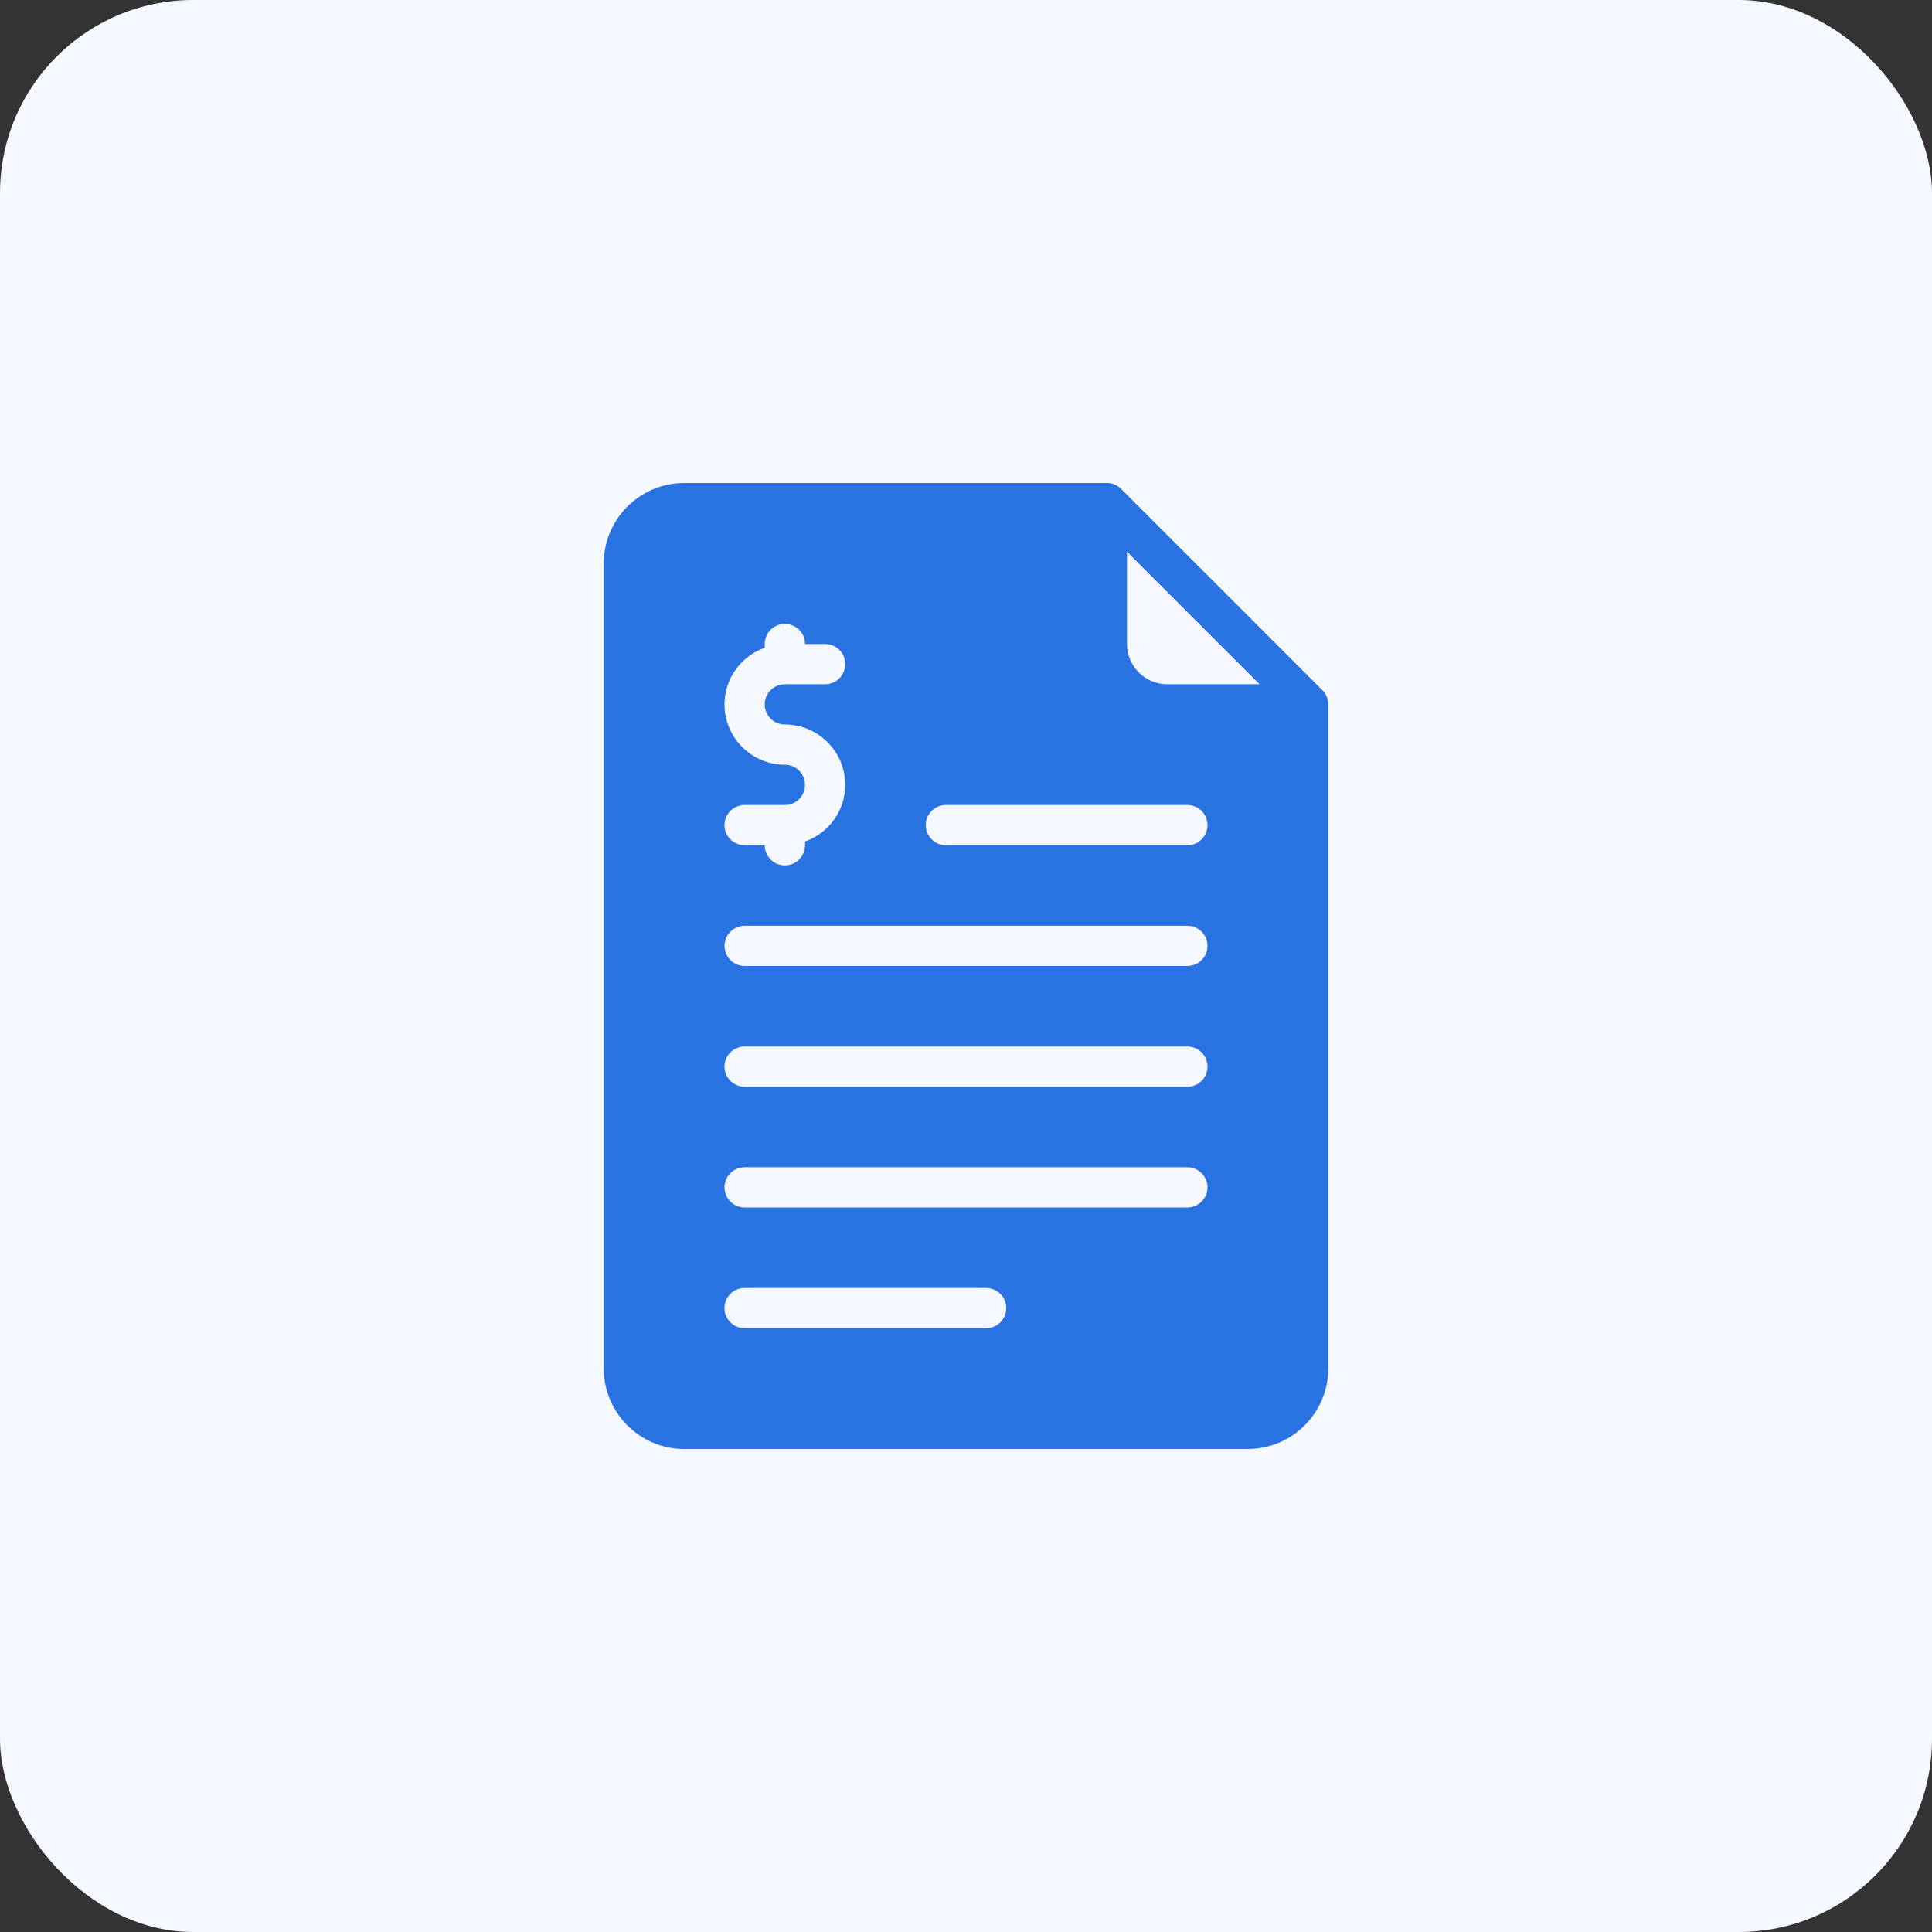
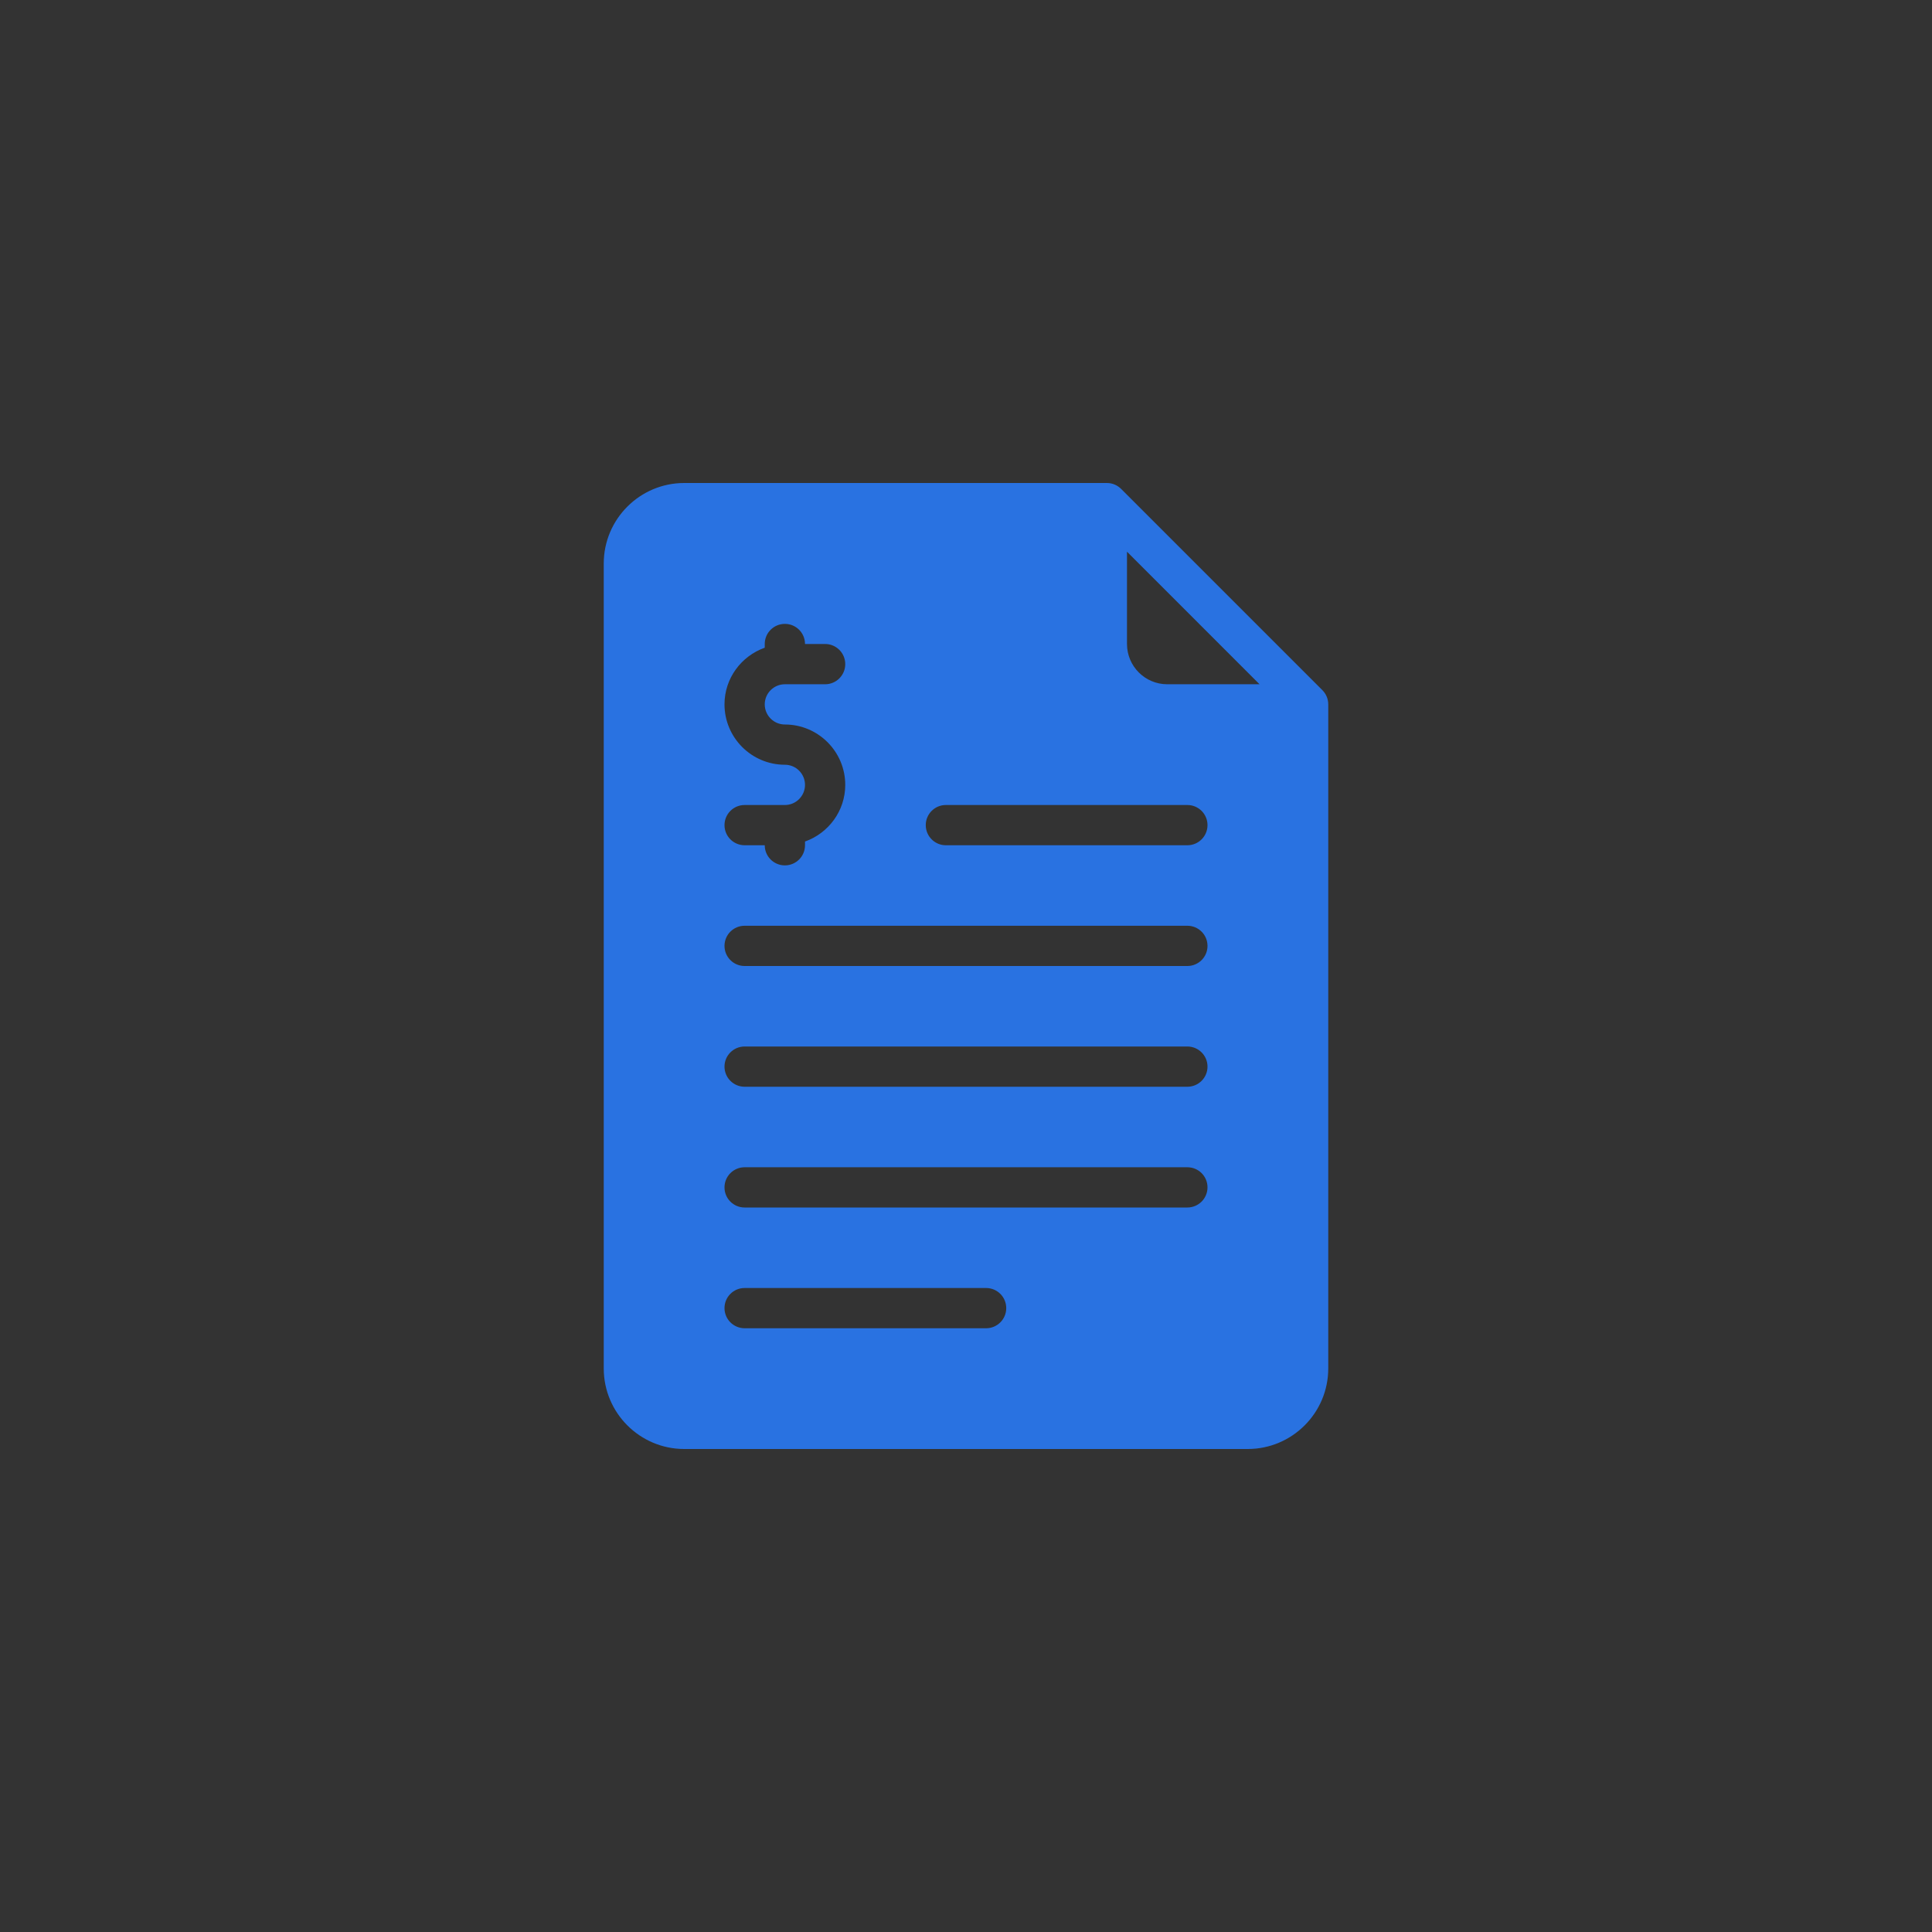
<svg xmlns="http://www.w3.org/2000/svg" width="100" height="100" viewBox="0 0 100 100" fill="none">
  <rect x="0" y="0" width="100" height="100" fill="#333333" stroke="none" />
-   <rect width="100" height="100" rx="10" fill="#F5F8FF" />
  <path d="M68.444 35.721L58.029 25.306C57.841 25.117 57.58 25 57.292 25H35.417C33.12 25 31.25 26.869 31.25 29.167V70.833C31.25 73.131 33.12 75 35.417 75H64.583C66.88 75 68.75 73.131 68.75 70.833V36.458C68.75 36.17 68.633 35.909 68.444 35.721ZM40.625 39.583C38.902 39.583 37.5 38.181 37.5 36.458C37.5 35.102 38.373 33.957 39.583 33.525V33.333C39.583 32.758 40.049 32.292 40.625 32.292C41.201 32.292 41.667 32.758 41.667 33.333H42.708C43.284 33.333 43.75 33.799 43.75 34.375C43.75 34.951 43.284 35.417 42.708 35.417H40.625C40.051 35.417 39.583 35.884 39.583 36.458C39.583 37.033 40.051 37.5 40.625 37.5C42.348 37.5 43.75 38.902 43.75 40.625C43.75 41.981 42.877 43.127 41.667 43.558V43.75C41.667 44.326 41.201 44.792 40.625 44.792C40.049 44.792 39.583 44.326 39.583 43.75H38.542C37.966 43.75 37.5 43.284 37.5 42.708C37.5 42.133 37.966 41.667 38.542 41.667H40.625C41.199 41.667 41.667 41.2 41.667 40.625C41.667 40.05 41.199 39.583 40.625 39.583ZM51.042 68.75H38.542C37.966 68.75 37.5 68.284 37.5 67.708C37.5 67.132 37.966 66.667 38.542 66.667H51.042C51.617 66.667 52.083 67.132 52.083 67.708C52.083 68.284 51.617 68.75 51.042 68.75ZM61.458 62.5H38.542C37.966 62.5 37.5 62.034 37.5 61.458C37.5 60.883 37.966 60.417 38.542 60.417H61.458C62.034 60.417 62.5 60.883 62.5 61.458C62.5 62.034 62.034 62.5 61.458 62.5ZM61.458 56.25H38.542C37.966 56.25 37.5 55.784 37.5 55.208C37.5 54.633 37.966 54.167 38.542 54.167H61.458C62.034 54.167 62.5 54.633 62.5 55.208C62.5 55.784 62.034 56.25 61.458 56.25ZM61.458 50H38.542C37.966 50 37.5 49.534 37.5 48.958C37.5 48.383 37.966 47.917 38.542 47.917H61.458C62.034 47.917 62.5 48.383 62.5 48.958C62.5 49.534 62.034 50 61.458 50ZM61.458 43.75H48.958C48.383 43.75 47.917 43.284 47.917 42.708C47.917 42.133 48.383 41.667 48.958 41.667H61.458C62.034 41.667 62.5 42.133 62.5 42.708C62.5 43.284 62.034 43.75 61.458 43.75ZM60.417 35.417C59.267 35.417 58.333 34.482 58.333 33.333V28.556L65.194 35.417H60.417Z" fill="#2972E1" />
</svg>